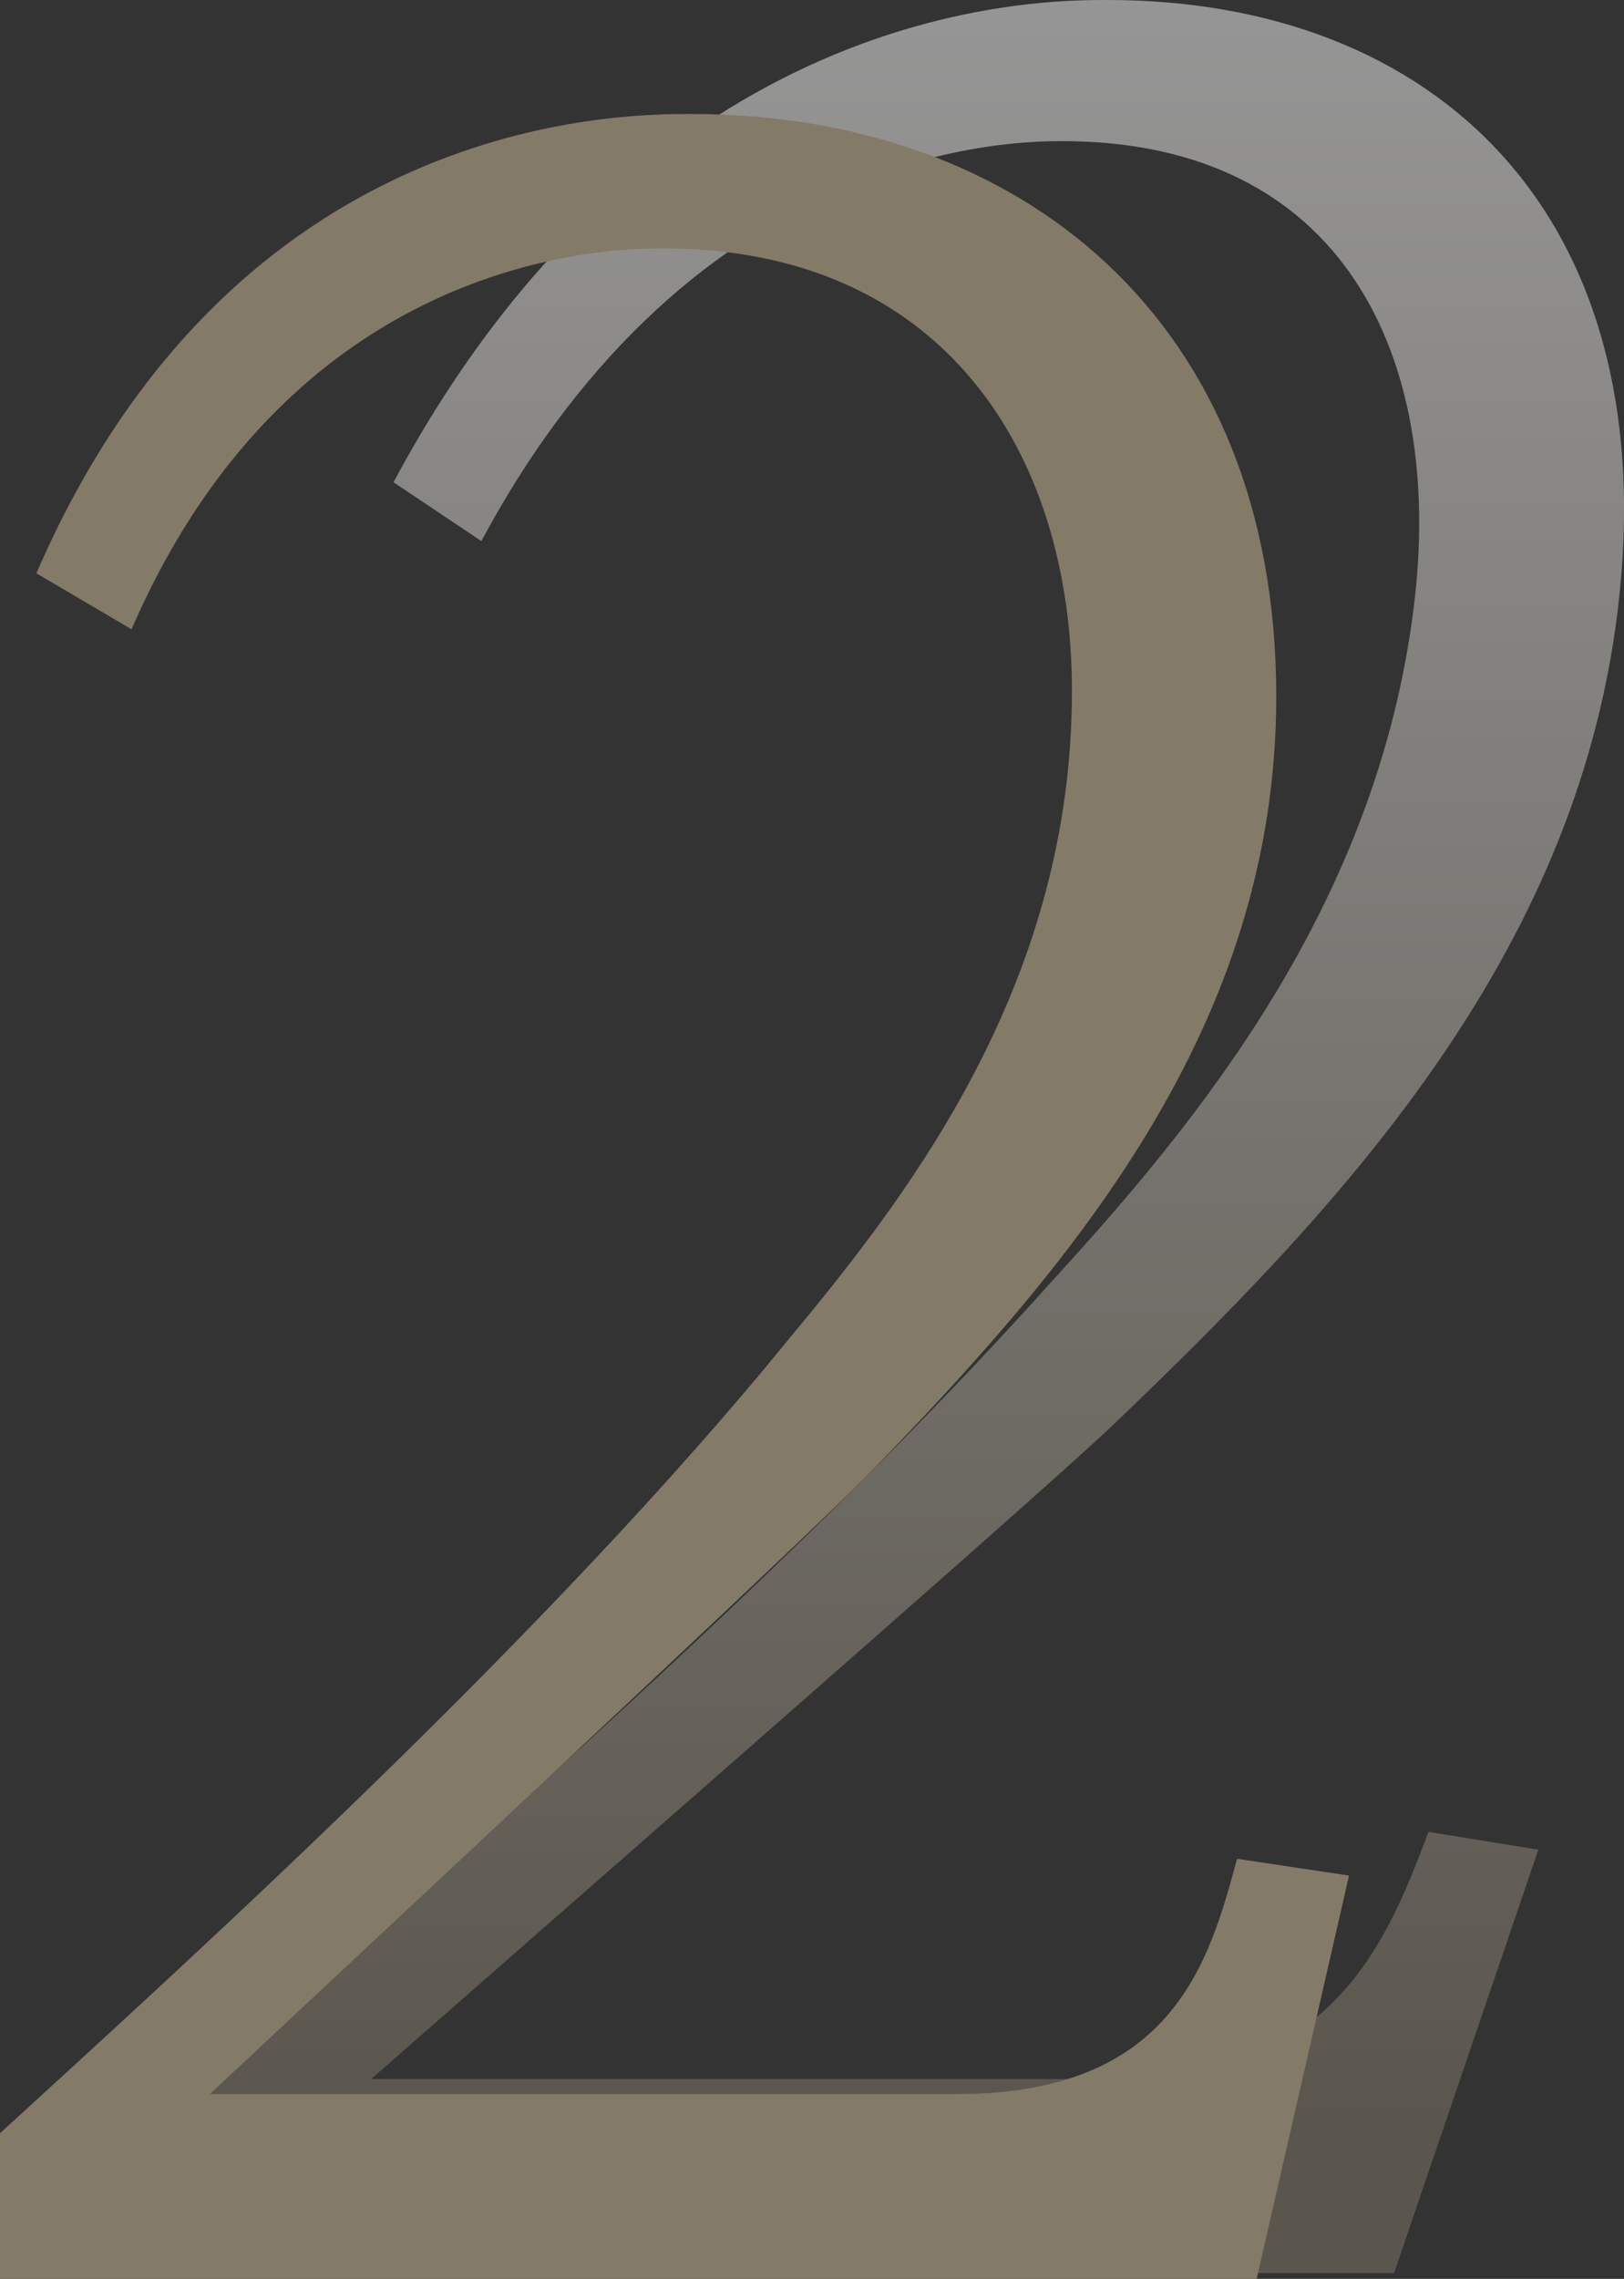
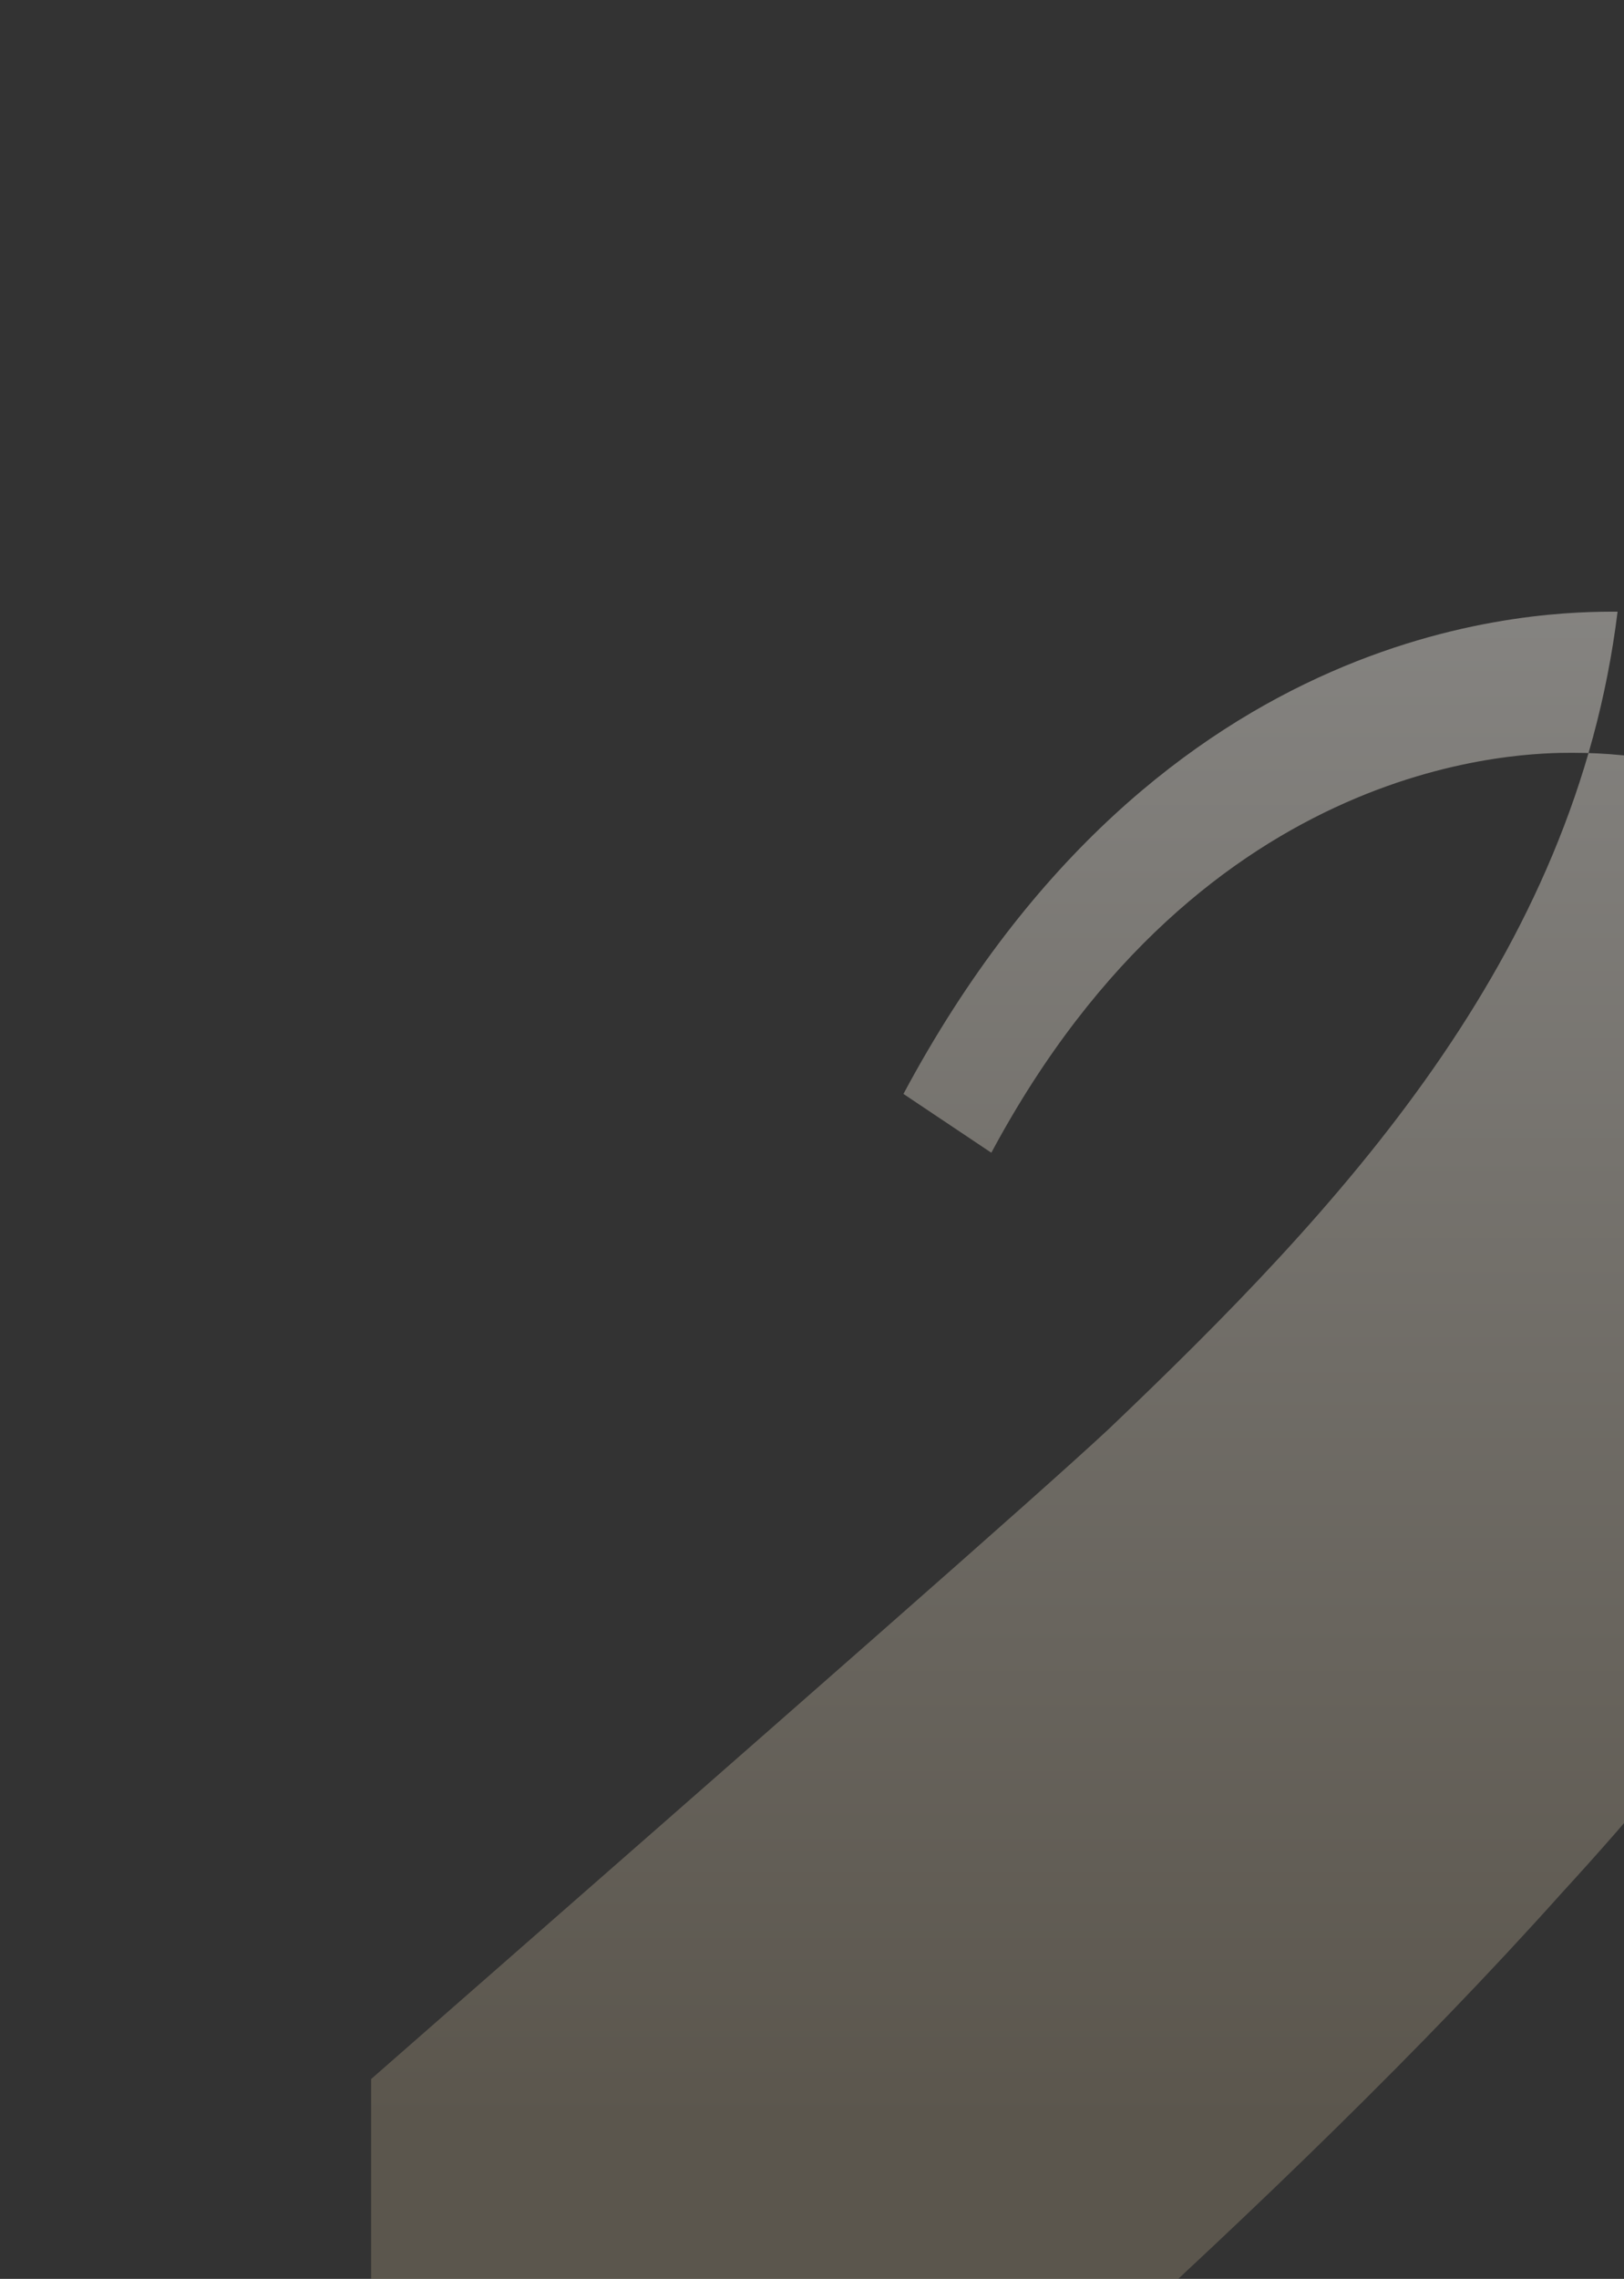
<svg xmlns="http://www.w3.org/2000/svg" id="num02.svg" width="116.05" height="162.74" viewBox="0 0 116.05 162.74">
  <rect x="0" y="0" width="116.05" height="162.74" fill="#333333" stroke="none" />
  <defs>
    <style>.cls-1{fill:#847a68;}.cls-1,.cls-2{fill-rule:evenodd;}.cls-2{fill:url(#_名称未設定グラデーション_5);opacity:.5;}</style>
    <linearGradient id="_名称未設定グラデーション_5" x1="62.94" y1="-6.84" x2="62.94" y2="151.49" gradientUnits="userSpaceOnUse">
      <stop offset="0" stop-color="#fff" />
      <stop offset="1" stop-color="#847a68" />
    </linearGradient>
  </defs>
-   <path id="_2" class="cls-2" d="M26.52,148.47c30.7-26.88,47.51-41.58,52.7-46.41,16.53-15.75,33.32-33.6,36.37-58.38C119.07,15.33,102.55,0,79.15,0c-5,0-32.6,0-51.03,34.44l6.28,4.2c15.31-28.56,38.31-28.56,41.51-28.56,20,0,27.32,15.33,25.13,33.18-2.63,21.42-15.54,36.96-25.93,48.3-19.93,22.26-48.3,46.4-63.95,59.84l-1.34,10.92H99.62l10.31-30.23-7.85-1.27c-2.95,7.78-6.77,17.65-22.17,17.65H26.52Z" />
-   <path id="_2-2" class="cls-1" d="M15,149.54c27.4-25.6,42.4-39.6,47-44.2,14.6-15,29.2-32,29.2-55.6,0-27-18.4-41.6-41.8-41.6-5,0-32.6,0-46.8,32.8l6.8,4c11.8-27.2,34.8-27.2,38-27.2,20,0,29.2,14.6,29.2,31.6,0,20.4-11,35.2-20,46C39.4,116.54,14,139.54,0,152.34v10.4H89.8l6.6-28.8-8-1.2c-2,7.4-4.6,16.8-20,16.8H15Z" />
+   <path id="_2" class="cls-2" d="M26.52,148.47c30.7-26.88,47.51-41.58,52.7-46.41,16.53-15.75,33.32-33.6,36.37-58.38c-5,0-32.6,0-51.03,34.44l6.28,4.2c15.31-28.56,38.31-28.56,41.51-28.56,20,0,27.32,15.33,25.13,33.18-2.63,21.42-15.54,36.96-25.93,48.3-19.93,22.26-48.3,46.4-63.95,59.84l-1.34,10.92H99.62l10.31-30.23-7.85-1.27c-2.95,7.78-6.77,17.65-22.17,17.65H26.52Z" />
</svg>